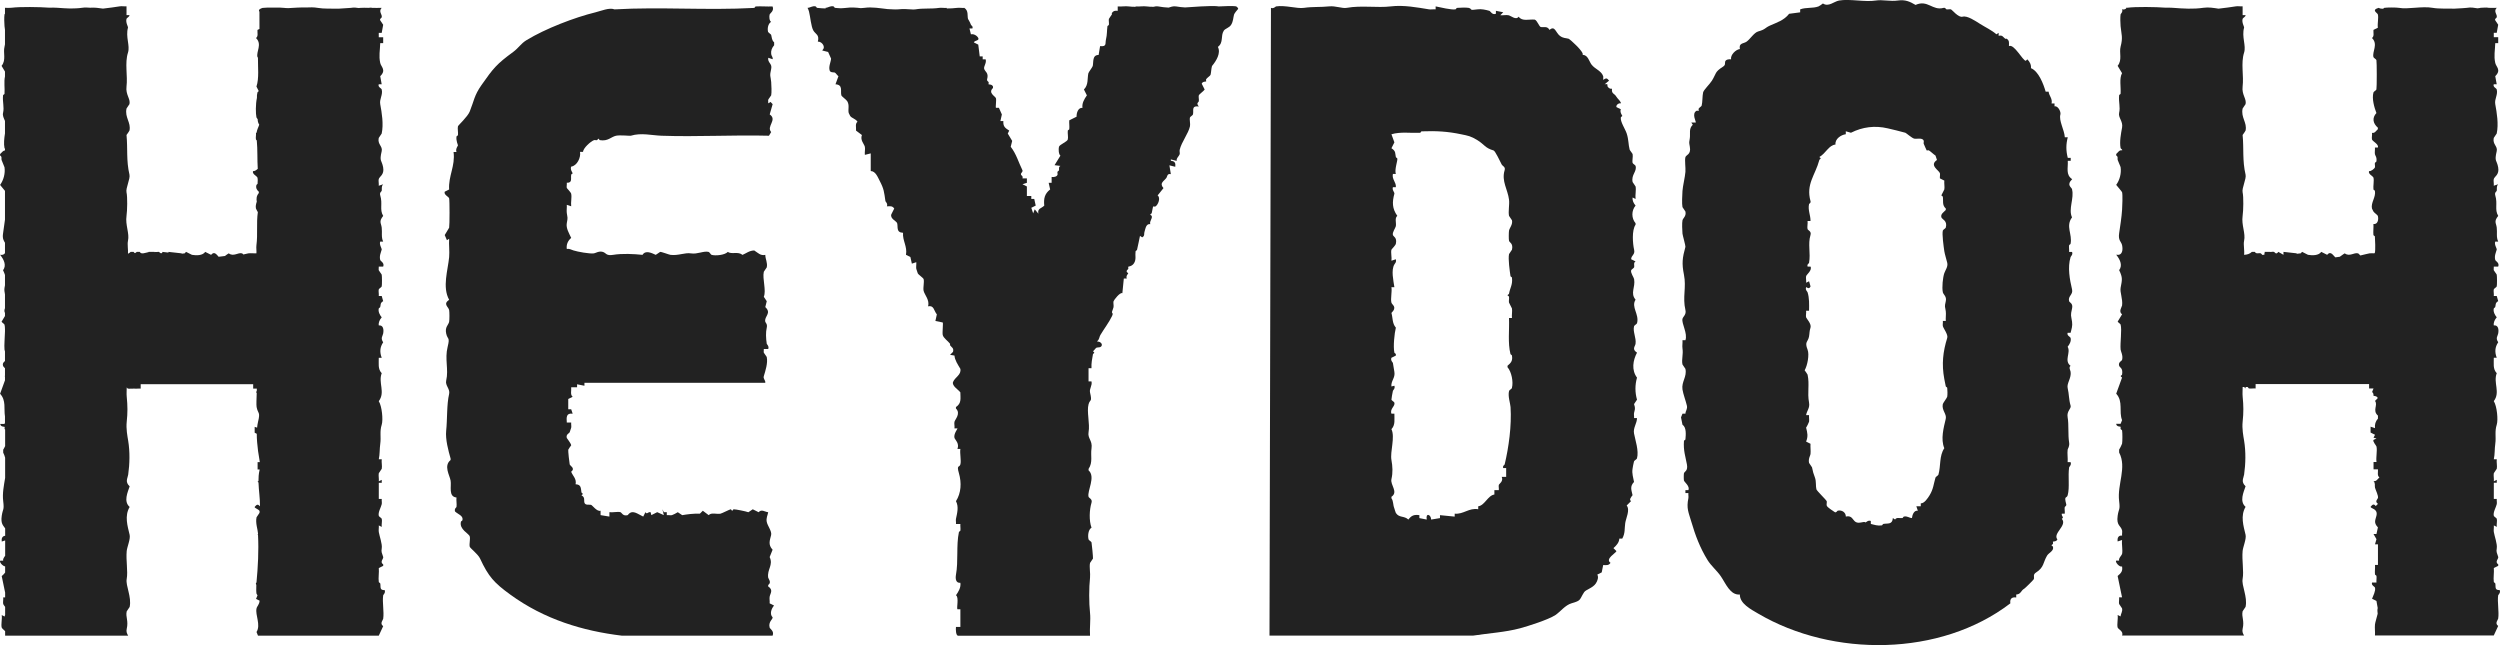
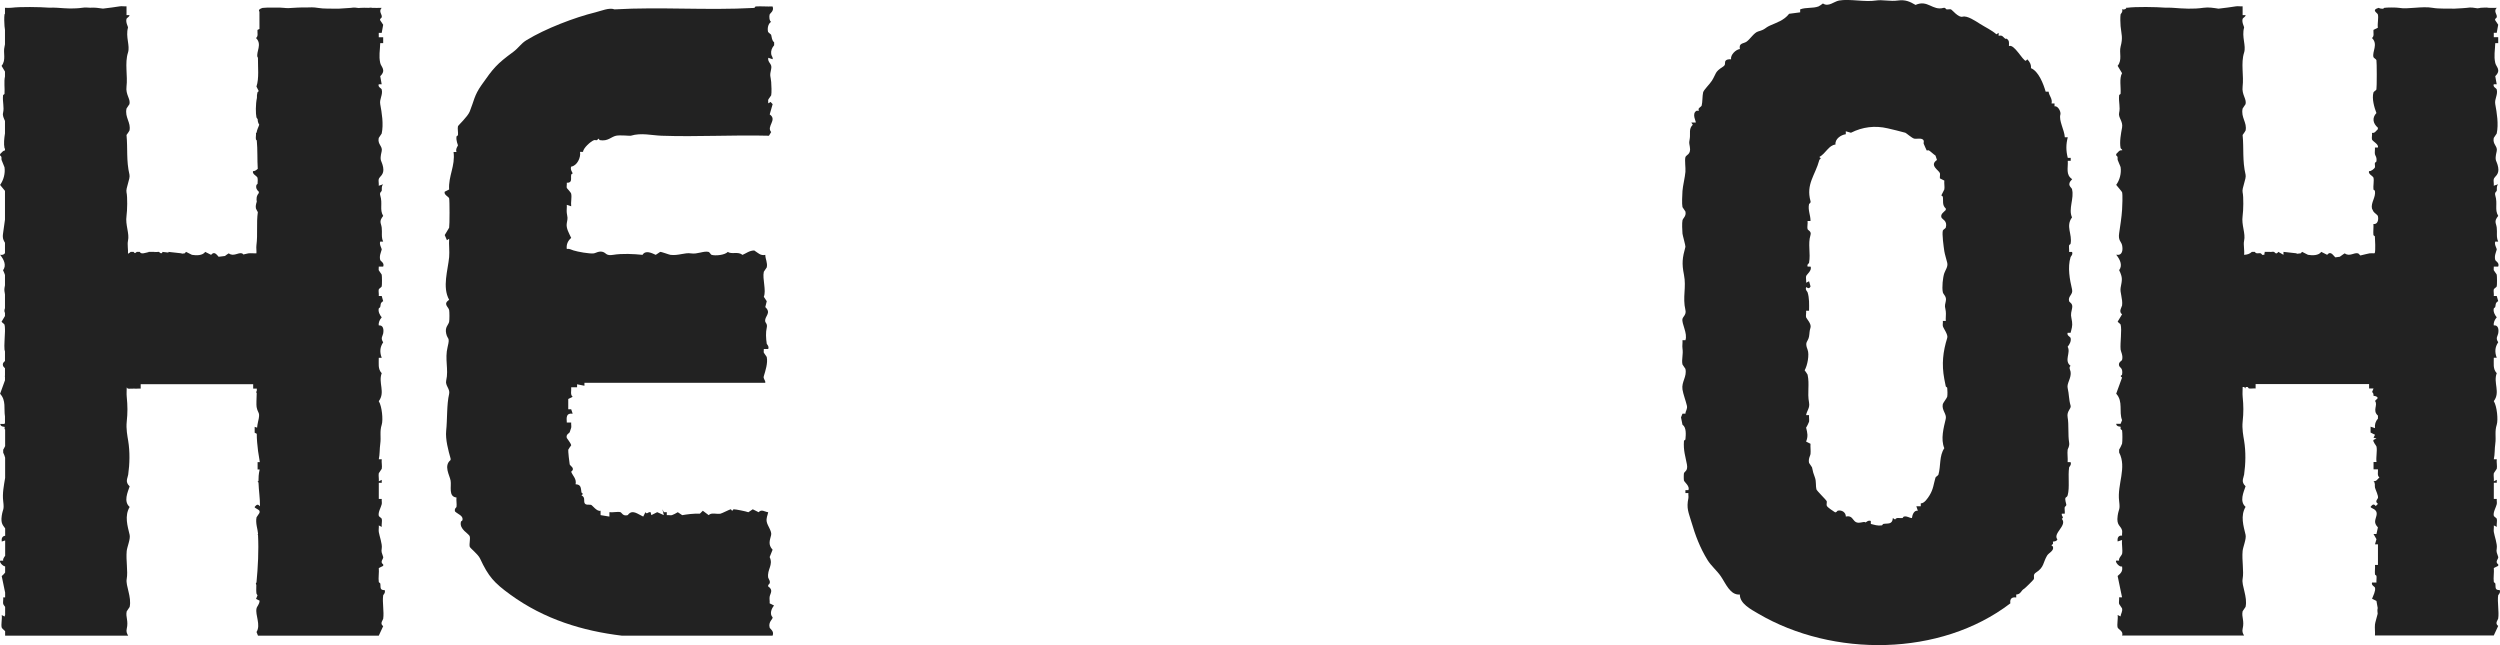
<svg xmlns="http://www.w3.org/2000/svg" viewBox="0 0 906.29 233.85" id="Layer_2">
  <defs>
    <style>.cls-1{fill:#222;}</style>
  </defs>
  <g id="Layer_1-2">
-     <path d="M593.44,151.56h-1.07c.07-.6-.11-1.32,0-1.87.24-1.17.6-1.5,0-3.2l1.07-1.6c-.75-2.64-.75-5.35,0-7.99-2.07-2.77-1.47-6.28,0-9.06-1.96-1.27-.67-2.25-.53-3.2.32-2.15-1.07-4.44-.53-6.4.08-.29.99-.77,1.07-1.07.89-3.24-2.25-5.88-.53-8.53-2.03-2.4,0-4.45-.53-7.46-.12-.66-1.34-2.24-1.07-3.2.08-.3.98-.77,1.07-1.07.2-.72-.37-1.64.53-2.13l-1.6-.8c.01-1.45,1.5-1.61,1.07-3.46-.49-2.1-.9-7.06.53-9.06v-.53c-1.54-1.79-1.54-4.6,0-6.4-.72-.84-1.22-1.84-1.07-2.93l1.07.53c-.19-1.37.27-3.28,0-4.53-.04-.18-1.03-1.42-1.07-1.6-.58-2.68,1.64-3.78,1.07-5.86-.08-.29-.99-.77-1.07-1.07-.23-.83.2-2.29,0-3.2-.04-.2-1-1.36-1.07-1.6-.49-1.78-.33-3.57-1.07-5.86-.53-1.64-2.4-4.31-2.13-5.86.03-.2.53-.36.53-.53,0-.13-1-1.36-.53-2.4l-1.6-.8c-.23-.79.92-1.56,1.6-1.33v-.27c-.31-.79-1.25-1.5-1.6-2.13-.74-1.32-1.85-.97-1.6-2.93-.67.14-1.24-.21-1.6-.8-.24-.39.47-1.09-1.07-.8l1.6-1.33c-.81-1.04-1.09-.95-2.13-.27-.06-.43.11-1,0-1.33-.67-2.01-3.01-2.57-4.26-4.26-.84-1.14-1.3-3.51-3.2-3.46.75-.94-4.67-5.75-5.06-5.86-1.19-.33-1.96-.13-3.2-1.07-1.46-1.1-1.79-3.89-3.73-2.13-.89-1.58-2.11-.77-3.2-1.07-.57-.16-1.23-2.28-2.13-2.66-2.08-.23-4.57.77-5.86-1.07-.99,1.4-2.76-.36-3.73-.53-.87-.16-2,.11-2.93,0l1.07-1.07-2.66-.53v1.07c-1.36.56-1.92-.93-2.4-1.07-1.22-.35-2.9-.74-4.26-.53-3.35.5-1.69-.12-3.2-.53-.61-.17-3.46-.1-4.26,0-.19.02-.33.5-.53.53-1.46.27-5.53-.74-7.2-1.07v1.07c-.77-.08-1.67.12-2.4,0-4.2-.68-9.19-1.64-13.86-1.07-4.8.59-10.72-.43-15.99.53-1.63.3-4.02-.79-6.4-.53-3.07.33-5.91.07-9.06.53-2.56.38-6.71-1.04-10.13-.53-.16.02-.9.94-1.86.53l-.53,227.57h73.82c5.7-.88,11.6-1.2,17.05-2.66,2.82-.76,10.27-3.12,12.79-4.8,1.8-1.2,3.54-3.6,5.86-4.26,3.6-1.03,2.73-1.2,4.53-4,.64-1,3.12-1.48,4.26-3.2.65-.97,1.06-2.29.53-3.2l1.6-.8.53-2.66c1.14.04,1.99.22,2.66-.8-2.13-1.43,2.13-3.65,2.13-4.26l-1.07-1.07c1.09-.99,2.08-2.05,2.13-3.46h1.07c1.1-1.99.78-3.55,1.07-5.6.25-1.78,1.84-4.78.53-6.4l1.6-1.6c-.82-.42-.04-1.42.53-2.13-.38-1.84-1.07-3.12.53-4.8-.25-1.54-.83-3.04-.53-4.8.1-.61.28-1.8.53-2.66.08-.3.99-.77,1.07-1.07.76-2.76-.63-6.65-1.07-9.06-.38-2.07,1.12-3.66,1.07-5.6ZM548.14,140.63c-.08.29-.98.77-1.07,1.07-.52,1.88.45,4.55.53,5.86.43,6.84-.67,14.65-2.13,20.79-.06.24-.82.47-.53,1.33h1.07v3.2h-1.6c.68,1.65-.93,2.46-1.07,2.93-.13.49.09,1.28,0,1.87h-1.6v1.6c-2.34.28-3.52,3.99-5.86,4.26v1.07c-3.33-.61-5.35,1.92-8.53,1.6v1.07l-5.33-.53v1.07l-3.2.53c-.07-1.93-2.08-2.54-1.6,0l-2.67-.53v-1.07c-1.94-.25-2.83.08-4,1.6-1.48-1.44-3.35-.55-4.53-2.4-.15-.24-.39-1.23-.53-1.6-.6-1.52-.28-2.59-1.07-3.73v-.53c2.6-1.73-.49-4.28,0-6.4.56-2.4.41-4.63,0-6.93-.54-3.04,1.4-8.25,0-11.19,1.49-1.55,1.02-3.59,1.07-5.6h-1.07c-.66-1.79,1.44-2.71,1.07-4-.08-.3-.98-.77-1.07-1.07-.05-.16.41-2.71.53-3.2.07-.3.94-.89.53-1.87l-1.07.27c-.21-2.07,1.48-3.09,1.07-5.33-.18-.98-.35-2.01-.53-3.2-.02-.16-.94-.9-.53-1.87l1.6-.8v-.53c-.06-.21-.49-.33-.53-.53-.49-2.19.02-7.02.53-9.06-1.35-1.54-1.09-3.57-1.6-5.33,2.22-2.22.24-2.85,0-3.73-.38-1.37.27-4.03,0-5.6h1.07c-.33-2.27-1.26-6.2,0-8.26.4-.65.77-.87.53-1.87l-1.6.53c.19-1.16-.28-2.99,0-4,.05-.17,1.47-1.55,1.6-2.13.5-2.32-.88-2.55-1.07-3.2-.28-.96.95-2.54,1.07-3.2.22-1.24-.5-2.9.53-3.73-1.9-2.65-1.88-5.05-1.07-7.99.15-.56-.92-1.38-.53-2.4h1.07c.19-1.79-1.51-2.88-1.07-4.8h1.07c-.58-1.47.73-4.96.53-5.6-.07-.22-.49-.33-.53-.53-.32-1.4.1-2.09-1.6-3.2l1.07-2.13-1.07-2.93c3.31-.99,6.91-.38,10.39-.53.19,0,.35-.53.53-.53,5.42-.21,9.55.05,14.39,1.07,2.55.53,3.43.64,5.86,2.13,2.53,1.56,2.73,2.83,5.86,3.73.6.17,2.45,4.17,2.93,5.06.36.67,1.46.85,1.07,2.13-1.2,3.93,1.14,6.93,1.6,10.66.22,1.76-.34,4.28,0,5.86.04.18,1.02,1.41,1.07,1.6.34,1.52-.89,2.77-1.07,3.73-.11.61-.14,3.23,0,3.73.17.63,1.57.88,1.07,3.2-.04.18-1.03,1.42-1.07,1.6-.37,1.73.25,6.11.53,7.99.03.2.51.34.53.53.32,2.57-.68,3.63-1.07,5.86-.03.2-.53.36-.53.53s.5.33.53.53c.11.66-.13,1.51,0,2.13.05.23,1.03,1.93,1.07,2.13.18,1.03-.13,2.38,0,3.46h-1.07c.18,4.36-.48,9.04.53,13.06.05.21.5.33.53.53.33,1.83-.25,2.62-1.6,3.73v.53c1.48,1.67,2.17,5.38,1.6,7.46Z" class="cls-1" />
    <path d="M751.2,68.68c-.24-.88-2.22-1.51,0-3.73-2.43-1.59-1.43-4.07-1.6-6.66h1.07v-1.07h-1.07c-.67-2.63-.67-4.84,0-7.46h-1.07c-.17-2.71-2.24-6.02-1.6-8.26.27-.93-.88-3.28-2.13-2.93v-1.07h-1.07c.41-1.74-.92-2.75-1.07-4.26h-1.07c-.83-2.89-2.58-7.41-5.33-8.53.14-1.22-.46-2.38-1.33-3.2l-.53.53c-1.12,0-4.22-6.24-6.13-5.33.03-1.13.23-2.01-.8-2.66-.14-.09-.42.08-.53,0-.83-.59-.95-1.43-2.4-1.07v-1.07l-.8.53c-1.71-1.5-3.99-2.55-5.86-3.73-1.81-1.14-4.72-3.13-6.4-2.66-1.57.43-3.78-2.53-4.26-2.66-.44-.12-1.11.1-1.6,0-.2-.04-.36-.73-1.07-.53-4.01,1.11-5.7-3.08-10.13-1.07-2.01-1.19-3.71-1.99-6.4-1.6-2.79.41-5.62-.39-7.99,0-3.86.64-9.51-.68-13.32,0-1.84.33-3.85,2.45-5.86,1.07-.38.29-1.27.94-1.6,1.07-2.1.78-4.56.25-6.66,1.07v1.07l-4,.53c-1.89,2.44-4.55,3.18-6.93,4.26-1.98.9-1.58,1.39-4.26,2.13-1.55.43-2.9,2.79-4.26,3.73-1.09.75-2.87.41-2.4,2.66-1.48.16-3.48,2.12-3.2,3.73-.73-.14-1.93.08-2.13.8-.19.67.24,1.2-.8,1.87-3.07,1.96-2.33,2.35-4,5.06-.7,1.15-3,3.36-3.2,4.26-.29,1.28-.2,3.59-.53,4.8-.07.27-.86.7-1.07,1.07-.14.25.1.7,0,.8-.1.1-.55-.14-.8,0-1.87,1.06-.02,4.03-.27,4.26h-1.6l.53.8c-1.5,1.4-.85,3.1-1.07,4.8-.22,1.79-.38,1.12,0,3.2.52,2.83-1.36,2.88-1.6,3.73-.32,1.16.11,3.83,0,5.33-.14,1.88-.94,5.06-1.07,6.93-.09,1.36-.25,4.72,0,5.86.04.18,1.02,1.41,1.07,1.6.38,1.71-.88,2.36-1.07,3.2-.2.92-.1,3.71,0,4.8.06.61,1.16,4.46,1.07,4.8-1.09,3.95-1.37,5.95-.53,10.13.92,4.62-.57,8.06.53,12.79.4,1.69-.88,2.35-1.07,3.2-.38,1.69,1.94,5.23,1.07,7.73h-1.07c.09.94-.14,2.03,0,2.93.35,2.32-.4,4.03,0,5.86.04.18,1.03,1.42,1.07,1.6.62,2.88-1.48,4.65-1.07,7.46.25,1.67,1.2,4.14,1.6,5.86.29,1.25-.51,1.89-.53,2.93h-1.07l-.53,1.33.53,2.66c1.47.99,1.23,3.56,1.07,5.33-.02.19-.52.34-.53.53-.26,3.5.53,5.61,1.07,8.53.44,2.41-.88,2.54-1.07,3.2-.1.36-.1,2.31,0,2.66.15.56,2.25,2.09,1.6,3.46h-1.07v1.07h1.07c-.07.6.11,1.32,0,1.87-.76,3.7.06,5.09,1.07,8.53,1.46,4.97,3.12,9.39,5.86,13.86,1.28,2.08,3.39,3.83,4.8,5.86,1.78,2.58,3.41,6.98,6.93,6.66-.06,3.31,4.05,5.39,6.66,6.93,27.04,15.88,66.02,15.67,91.4-3.73-.23-1.63.5-2.36,2.13-2.13v-1.07c1.75-.1,1.62-1.4,2.93-2.13.31-.17,3.4-3.23,3.46-3.46.23-.85-.43-1.62.8-2.4,2.98-1.9,2.49-3.61,4-6.13.63-1.04,2.56-1.69,2.13-3.2-.06-.22-.53-.36-.53-.53s.45-.3.53-.53c.11-.3-.09-.71,0-.8.07-.07,1.27.05,1.6-.8-1.81-2.22,3.75-5.07,1.6-7.46.98-.63-.19-.8,0-1.87h1.07c.1-.75-.15-1.72,0-2.4.05-.21.73-.36.53-1.07-.89-3.23.19-1.96.53-3.2.79-2.86.05-6.88.53-10.13.02-.16.94-.9.53-1.87h-1.07c.12-1.46-.18-3.11,0-4.53.05-.4.78-1.17.53-2.66-.45-2.7-.06-6.48-.53-9.06-.43-2.34,1.42-3.11,1.07-4.26-.66-2.17-.53-4.12-1.07-6.4-.38-1.64,1.43-3.65,1.07-5.86-.08-.48-.78-1.68,0-2.13-2.51-1.91.18-4.78-1.07-6.93.7-.86,1.37-2.08,1.07-3.2-.13-.46-1.46-.86-1.07-1.87h1.07c.32-1.3.76-2.45.53-4-.36-2.44-.63-2.08,0-4.8.44-1.9-.92-2.15-1.07-2.66-.51-1.86,1.52-2.32,1.07-4.26-.84-3.58-1.68-8.02-.53-11.73.1-.34.91-.84.53-1.87h-1.07c.08-.77-.12-1.67,0-2.4.03-.2.49-.33.53-.53.72-3.49-1.88-6.36.53-9.59-1.41-3,.86-7,0-10.13ZM705.9,143.83c-.1.44-1.5,2.22-1.6,2.66-.48,2.22,1.48,3.58,1.07,5.33-.74,3.17-1.92,7.33-.53,10.66-1.89,2.79-1.22,6.42-2.13,9.59-.09.3-.98.77-1.07,1.07-.7,2.43-.75,4.12-2.13,6.4-.65,1.06-1.95,3.02-3.2,2.93v1.07h-1.6l.53,1.6c-1.41-.19-1.99,1.49-2.13,2.66-1.04-.02-1.68-.82-2.93-.53-.21.05-.33.5-.53.53-.95.17-2.06-.41-2.66.53l-.8-.53c-.17,2.47-1.86,1.84-3.46,2.13-.2.04-.33.5-.53.53-1.55.23-2.7-.21-4-.53v-1.07c-.96-.41-1.76.53-1.86.53-.36,0,.04-.37-1.6,0-3.5.78-2.37-2.82-5.6-2.13.03-1.49-1.44-2.48-2.93-2.13-.25.06-.49.84-1.07.53-.57-.45-2.73-1.67-2.93-2.4-.12-.45.12-1.15,0-1.6-.09-.33-3.58-3.72-3.73-4.26-.3-1.08-.02-2.89-.53-4.26-.64-1.73-.65-1.79-1.07-3.73-.04-.18-1.03-1.42-1.07-1.6-.33-1.54.47-2.64.53-3.2.13-1.19-.09-2.52,0-3.73l-1.6-.8c.79-1.92.49-3.13,0-5.06.28-.35,1.03-1.93,1.07-2.13.13-.71-.09-1.64,0-2.4h-1.07c.28-1.66,1.43-2.57,1.07-4.53-.69-3.75.24-6.53-.53-10.13-.03-.14-.83-1.3-1.07-1.6,1.01-1.68,1.77-5.69,1.07-7.46-1.19-2.99.16-2.73.53-4.8.23-1.32.08-1.75.53-3.2.42-1.36-1.47-3.28-1.6-3.73-.17-.62.11-1.67,0-2.4h1.07c.04-2.37.12-4.57-.53-6.66-.1-.34-.91-.84-.53-1.87.12-.14,1,1.03,1.6-.27l-.53-1.87-1.07.53c.11-.73-.17-1.77,0-2.4.15-.56,2.25-2.09,1.6-3.46h-1.07c-.29-.86.5-1.12.53-1.33.64-3.65-.5-6.74.53-10.13.41-1.33-.94-1.68-1.07-2.13-.21-.75.14-2.06,0-2.93h1.07c.05-2-1.01-3.98-.53-6.13.05-.21.73-.36.53-1.07-1.71-6.21,1.71-9.35,3.2-14.92.11-.4,1.01-.37,0-1.07,2.42-1.39,3.36-4.26,5.86-4.53-.27-2.01,2.01-3.53,3.73-3.73v-1.07l1.87.53c4.21-2.12,8.67-2.68,13.32-1.6,1.96.45,4.37,1.04,6.4,1.6.28.08,2.42,1.96,3.2,2.13.95.21,3.1-.46,3.46.8.1.35-.12.8,0,1.07.23.51.97,2.3,1.07,2.4.1.1.55-.14.8,0,.61.34,1.68,1.42,2.4,1.87l.53,1.6c-2.92,1.95.78,3.76,1.07,4.8.14.49-.09,1.28,0,1.87l1.6.8c-.12,1.01.17,2.25,0,3.2-.04.23-1.07,2-1.07,2.13,0,.18.5.33.53.53.24,1.44-.35,3.02,1.07,4.26v.53c-.74.82-1.95,1.45-1.6,2.66.23.79,2.3,1.18,1.6,3.73-.08.29-.99.77-1.07,1.07-.35,1.27.3,5.89.53,7.46.17,1.12.8,3.1,1.07,4.26.32,1.37-.69,2.65-1.07,3.73-.53,1.53-.91,5.18-.53,6.93.18.83,1.46,1.51,1.07,3.2-.56,2.41-.22,1.83,0,3.73.13,1.1-.09,2.34,0,3.46h-1.07c.08.59-.12,1.34,0,1.87.19.82,1.97,3.07,1.6,4.26-1.55,4.95-2.08,9.5-1.07,14.92.14.75.36,1.71.53,2.66.04.2.51.34.53.53.09.73.14,2.56,0,3.2Z" class="cls-1" />
    <path d="M139.45,213.92c-1.98.1-1.34-1.26-1.6-2.4-.05-.21-.5-.34-.53-.53-.23-1.54.16-3.46,0-5.06l1.6-.8v-.53c-1.37-.9.17-2.04,0-2.66-.43-1.55-.8-1.66-.53-3.2.25-1.45-.84-4.44-1.07-5.86-.12-.73.08-1.63,0-2.4l1.07.53c-.14-.87.21-2.18,0-2.93-.08-.29-.99-.77-1.07-1.07-.35-1.28.84-3.16,1.07-4.26.11-.54-.07-1.27,0-1.87h-1.07v-5.86h1.07v-1.07l-1.07.53c.12-.91-.18-2.1,0-2.93.04-.18,1.03-1.42,1.07-1.6.21-.97-.15-2.4,0-3.46h-1.07c.4-1.83.26-3.71.53-5.6.36-2.49-.28-4.4.53-6.93.55-1.71.1-6.67-1.07-8.53,2.47-3.23-.26-6.68,1.07-10.13-1.49-1.55-1.02-3.59-1.07-5.6h1.07c-.77-2-.68-3.83.53-5.6-1.05-1.6-.18-2.21,0-3.2.26-1.45.05-3.1-1.6-2.93-.15-1.09.35-2.09,1.07-2.93-.73-.88-1.34-2.05-1.07-3.2.05-.2.46-.31.53-.53.24-.74-.1-1.47,1.07-2.13l-.53-1.87h-1.07c.11-.73-.17-1.77,0-2.4.08-.29.98-.77,1.07-1.07.13-.48.12-3.7,0-4.26-.04-.2-1-1.37-1.07-1.6-.1-.36.05-.9,0-1.33h1.6c.56-1.35-.94-1.94-1.07-2.4-.4-1.44.25-2.71.53-3.73.12-.43-.98-1.86-.53-2.93h1.07c-.78-1.64-.31-3.3-.53-5.06-.22-1.75-1.12-2.16.53-4.26-1.39-2.34-.11-4.31-1.07-7.46-.32-1.04.49-1.4.53-1.6.18-.77-.23-1.54.53-2.4l-1.6.53c.11-.73-.17-1.77,0-2.4.28-1.01,2.09-1.55,1.6-4.26-.51-2.79-1.45-1.93-.53-5.86.43-1.86-1.58-2.42-1.07-4.8.04-.18,1.03-1.42,1.07-1.6.74-3.43.04-7.53-.53-10.66-.34-1.86,1.05-3.44.53-5.33-.13-.46-1.46-.86-1.07-1.87h1.07l-.53-2.93c2.28-2.25.32-3.32,0-4.8-.57-2.62-.07-4.48,0-7.19h1.07v-2.13h-1.6v-1.6h1.07l.53-2.93-1.07-1.6c-.3-.58.45-.8.53-1.07.33-1.07-1.3-2.07,0-3.46-1.22.06-2.47.01-3.71,0,.61-.16-.78-.04-1.12,0-1-.03-2-.06-2.99.01-.15.01-.32.04-.47.06-.89-.14-1.76-.26-2.89-.06-.31.05-2.2.17-4.41.29-2.58-.06-5.42.1-7.59-.29-1.35-.24-2.84-.22-4.34-.14-2.08-.06-4.26.12-6.31.23-.55-.02-1.13,0-1.61-.09-.63-.11-2.39-.14-3.77-.1-1.38-.04-3.15,0-3.78.1-.01,0-.03.03-.04.03-.04-.02-.08-.01-.13-.03-.59.17-.91.36-1.11.54-.02,0-.03,0-.05,0,0,.01,0,.03,0,.04-.27.27-.2.55,0,.81-.03,2.08-.02,4.16.01,6.25l-.72.36c-.09,1.07.36,2.28-.53,2.93,2.32,2.29-.01,4.94.53,6.93.01.05.12.12.17.17-.04,3.51.46,7.47-.54,10.49l.83,1.66c-.21.17-.43.34-.47.47-.17.62-.22,1.3-.19,1.99-.51,2.29-.46,5.73-.17,7.07.02.08.23.38.45.69-.02.66.14,1.31.55,1.94-.23.85-.8,1.71-.97,2.96-.07,0-.13.03-.21,0,.11.73-.17,1.77,0,2.4.03.11.18.24.3.37.32,3.37.13,6.81.35,10.28-.5.47-1.3.99-1.71.8-.43,1.11,1.44,1.81,1.6,2.4.15.56.1,1.4.04,2.26-.18.14-.37.29-.41.41-.29,1.04.14,1.81.88,2.45.01.16-.01.31-.02.47-.87,1.03-.91,2.06-.73,3.12-.27.82-.49,1.64-.3,2.48.01.06.47.96.53,1.07.03.05.1.12.16.18-.59,4.17.02,7.96-.52,12.08-.12.92.08,1.98,0,2.92-.12,0-.24,0-.36,0-.85.02-1.77-.1-2.57,0-.24.03-1,.21-1.81.41-.17-.19-.32-.37-.49-.41-1.44-.4-3.05,1.32-4.8,0-.45.23-.91.62-1.38.96-.76.08-1.51.16-2.29.28-.68-.73-1.54-2.15-2.73-.7l-2.13-1.07c-.95,1.36-3.22,1.35-4.8,1.07-.23-.04-2-1.07-2.13-1.07-.18,0-.33.5-.53.53-.37.06-.72.09-1.07.13v-.13l-4.8-.53v.25l-1.78-.2-.09-.05s-.02.02-.04.04l-.32-.04v.33c-.63.49-.96-.26-1.24-.33-.21-.05-.37.03-.57.03l-.05-.03s-.02.01-.04.03c-.32,0-.64-.02-.93.05,0-.03,0-.05,0-.08h-2.13v.08c-.63.14-1.24.33-1.87.43-.51.04-1.02.08-1.34-.51h-1.07c-.2.2-.43.31-.65.45-.19-.07-.37-.19-.51-.45h-1.07c-.31.3-.63.51-.97.67.11-1.48-.28-3.4,0-4.67.61-2.74-1.02-5.72-.53-9.06.28-1.89.38-6.87,0-8.53-.35-1.51,1.42-4.9,1.07-6.4-1.21-5.18-.59-9.39-1.07-14.39.24-.3,1.04-1.46,1.07-1.6.63-2.92-1.77-4.74-1.07-7.99.04-.18,1.03-1.42,1.07-1.6.43-1.98-1.45-3.35-1.07-6.4.48-3.84-.7-8.44.53-12.26.82-2.54-.93-5.67,0-9.06.1-.36-.91-1.82-.53-3.2.09-.34,1.11-.75,1.07-1.33h-1.07v-3.2c-.77.08-1.67-.12-2.4,0-1.75.28-3.89.57-6.13.83-1.53-.24-3.09-.44-4.69-.32-.94-.09-1.9-.13-2.87.02-1.49.22-2.92.24-4.37.26-1.48-.05-2.96-.13-4.6-.26-.95-.07-1.96-.07-2.98-.04-3.42-.26-10.57-.37-13.56.02-.85.05-1.71.11-2.46.02v2.15c-.09.12-.16.21-.17.25-.15,1.05-.1,3.15,0,4.26.05.52.11.93.17,1.35v5.24c-.06.3-.08.53-.17.88-.57,2.15.69,4.83-1.07,6.93l1.24,2.06v1.77c-.43,1.89-.02,4.29-.17,6.3-.01.19-.51.34-.53.53-.24,2.59.5,4.24,0,6.4-.24,1.01.29,1.9.7,2.91v4.51c-.28,1.75-.5,3.73-.17,5.37,0,.04.11.11.17.17v.64c-.75.06-1.16.76-1.77,1.31v.53c.79.44.39,1.06.53,1.6.12.47,1.01,2.32,1.07,2.66.32,2.2-.33,4.65-1.6,6.4.26.34,1.23,1.47,1.77,2.15v10.43c-.22,1.76-.49,3.57-.7,5.01-.29,1.92.27,2.61.7,3.37v3.77c-.35.47-.87.77-1.77.59,1.31,1.64,2.44,3.81,1.07,5.6.33.68.55,1.23.7,1.72v3.74c-.06.31-.1.57-.17.94-.12.69,0,1.51.17,2.38v4.98c-.22.55-.32,1.18,0,1.73v1.11l-1.24,2.06c.22.35.99.81,1.07,1.07.12.43.16,1.03.17,1.68v.82c-.04,2.17-.33,4.88-.17,6.56.02.17.08.39.17.66v3.48c-.41.34-.98.77-.7,1.72.09.33.42.53.7.88v2.69c-.1.09-.11.2,0,.36v1.33l-1.77,4.87c2.26,2.45,1.31,5.47,1.77,8.23v2.27l-.17.43H.09c.03,1.1,1.52.99,1.6,1.07.09.09-.12.51,0,.8.03.07.11.11.17.17v6c-.25.52-.55,1.1-.7,1.3v1.07c.32.61.53,1.22.7,1.84v7.31c-.45,2.77-1.05,5.6-.7,8.43.42,3.43-.13,2.6-.53,5.33-.44,2.99.61,3.52,1.24,4.55v2.68c-1.04.09-1.41.97-1.24,2.09l1.24-.41v5.56c-.39.54-.91,1.22-.7,1.78H.09c-.44.44.83,1.98,1.77,2.08v2.22c-.29.43-.7.83-1.24,1.29l1.24,5.98v1.75h-.7c.1.75-.15,1.71,0,2.4.02.11.4.62.7,1.04v2.88c-.06.2-.16.38-.17.61l-1.07-.53c.22,1.3-.31,3.41,0,4.53.1.36.76.77,1.24,1.31v1.62h44.6c-.45-.75-.75-1.47-.53-2.4.72-3.08-.46-4.29,0-6.4.04-.18,1.03-1.42,1.07-1.6.79-3.66-1.51-7.7-1.07-10.13.51-2.78-.31-6.67,0-10.13.13-1.45,1.42-4.37,1.07-5.86-.76-3.24-1.93-6.87,0-10.13-2.28-2-.74-5.26,0-7.46-1.77-1.69-.73-2.9-.53-4.26.56-3.87.65-8.33,0-12.26-.28-1.69-.81-4.36-.53-6.93.35-3.29.33-5.71,0-9.06-.11-1.08,0-2.25,0-3.37.15.13.27.41.44.44.71.11,1.56-.06,2.31,0,.72.09,1.57-.08,2.31,0v-1.6h40.78v1.6h1.32c0,.24,0,.47-.01.74l-.24.59c.14.06.13.2.21.31-.07,1.99-.17,4.28-.04,5.02.46,2.55,1.45,1.63.53,5.33-.18.72-.27,1.44-.35,2.16l-.88-.29v2.13l.76.38c-.01,2.07.21,4.17.47,6.28.18,1.42.48,2.71.63,4h-.8v2.66h.73c-.02.09,0,.18-.03.27-.31,1.34-.4,2.67-.39,3.98-.11,0-.2.04-.32.02.17.19.27.38.34.57.1,2.94.57,5.77.53,8.42l-.07.07c-.75-.99-1.23-.49-1.87.27.02.46,1.19.65,1.81,1.45-.03.22,0,.46-.04.68-.04.18-1.03,1.42-1.07,1.6-.45,2.08.44,4.43.53,5.86,0,.09,0,.18,0,.27h-.17l.17.31c.31,5.64-.04,11.75-.54,17.02,0,.07-.01.19-.02.27h-.15c-.12.33-.03.59.1.81-.05,1.13-.06,2.58.07,3.19.01.07.18.3.36.56-.19.48-.39.93-.53,1.3l1.28.64c-.05,1.37-.92,1.97-1.11,2.83-.52,2.38,1.63,5.96,0,8.53l.53,1.33h43.79l1.6-3.46c-1.36-.91-.06-2.24,0-2.66.38-2.58-.38-5.95,0-8.53.02-.16.94-.9.53-1.87Z" class="cls-1" />
    <path d="M905.65,215.78c.02-.16.94-.9.53-1.87-1.98.1-1.34-1.26-1.6-2.4-.05-.21-.5-.34-.53-.53-.23-1.54.16-3.46,0-5.06l1.6-.8v-.53c-1.37-.9.17-2.04,0-2.66-.43-1.55-.8-1.66-.53-3.2.25-1.45-.84-4.44-1.07-5.86-.12-.73.08-1.63,0-2.4l1.07.53c-.14-.87.21-2.18,0-2.93-.08-.29-.99-.77-1.07-1.07-.35-1.28.84-3.16,1.07-4.26.11-.54-.07-1.27,0-1.87h-1.07v-5.86h1.07v-1.07l-1.07.53c.12-.91-.18-2.1,0-2.93.04-.18,1.03-1.42,1.07-1.6.21-.97-.15-2.4,0-3.46h-1.07c.4-1.83.26-3.71.53-5.6.36-2.49-.28-4.4.53-6.93.55-1.71.1-6.67-1.07-8.53,2.47-3.23-.26-6.68,1.07-10.13-1.49-1.55-1.02-3.59-1.07-5.6h1.07c-.77-2-.68-3.83.53-5.6-1.05-1.6-.18-2.21,0-3.2.26-1.45.05-3.1-1.6-2.93-.15-1.09.35-2.09,1.07-2.93-.73-.88-1.34-2.05-1.07-3.2.05-.2.46-.31.53-.53.24-.74-.1-1.47,1.07-2.13l-.53-1.87h-1.07c.11-.73-.17-1.77,0-2.4.08-.29.98-.77,1.07-1.07.13-.48.12-3.7,0-4.26-.04-.2-1-1.37-1.07-1.6-.1-.36.05-.9,0-1.33h1.6c.56-1.35-.94-1.94-1.07-2.4-.4-1.44.25-2.71.53-3.73.12-.43-.98-1.86-.53-2.93h1.07c-.78-1.64-.31-3.3-.53-5.06-.22-1.75-1.12-2.16.53-4.26-1.39-2.34-.11-4.31-1.07-7.46-.32-1.04.49-1.4.53-1.6.18-.77-.23-1.54.53-2.4l-1.6.53c.11-.73-.17-1.77,0-2.4.28-1.01,2.09-1.55,1.6-4.26-.51-2.79-1.45-1.93-.53-5.86.43-1.86-1.58-2.42-1.07-4.8.04-.18,1.03-1.42,1.07-1.6.74-3.43.04-7.53-.53-10.66-.34-1.86,1.05-3.44.53-5.33-.13-.46-1.46-.86-1.07-1.87h1.07l-.53-2.93c2.28-2.25.32-3.32,0-4.8-.57-2.62-.07-4.48,0-7.19h1.07v-2.13h-1.6v-1.6h1.07l.53-2.93-1.07-1.6c-.3-.58.45-.8.53-1.07.33-1.07-1.3-2.07,0-3.46-1.09.06-2.21.02-3.32-.01.42-.1.29-.09.09-.05-.09-.1-2.75.06-2.75.06v.05c-.32.03-.64.07-.98.13-1.25-.17-2.34-.45-3.87-.17-.31.06-2.24.18-4.47.29-2.66-.08-5.64.11-7.89-.29-3.9-.7-8.92.6-12.26,0-.94-.17-4.39-.17-5.33,0-.09.02-.2.18-.37.33-.55.01-1.09-.04-1.66-.33-2.8.83-.43,1.79-.27,2.4.32,1.19-.23,3.42,0,4.8l-1.6.8c-.09,1.07.36,2.28-.53,2.93,2.32,2.29-.01,4.94.53,6.93.08.29.98.77,1.07,1.07.17.6.17,10.06,0,10.66-.08.29-.98.77-1.07,1.07-.64,2.34.34,5.54,1.07,7.46-1.65,1.82-1.27,3.75.53,5.33v.53c-.71.64-1.12,1.54-2.13,1.33.11.73-.17,1.77,0,2.4.19.7,2.56,1.72,2.13,2.93h-1.07c.08.77-.12,1.67,0,2.4.08.49.81,1.17.53,2.66-.04.2-.48.32-.53.53-.11.48.12,1.15,0,1.6-.12.43-1.54,1.6-2.13,1.33-.43,1.11,1.44,1.81,1.6,2.4.28,1.02-.15,3.01,0,4.26.02.2.5.33.53.53.41,2.27-1.54,4.27-1.07,6.4.01.06.47.96.53,1.07.3.5,1.5,1.26,1.6,1.6.36,1.32-.04,3.18-1.6,2.93.09,1.3-.13,2.71,0,4,.02.19.52.34.53.53.09,1.17.24,5,0,5.86-.03.12-.14.17-.2.25-.6-.03-1.21-.06-1.76.01-.39.05-2.04.47-3.31.77-.38-.31-.58-.7-.85-.77-1.44-.4-3.05,1.32-4.8,0-.59.3-1.19.85-1.8,1.23-.55.08-1.08.15-1.62.22-.72-.56-1.63-2.55-2.97-.92l-2.13-1.07c-.95,1.36-3.22,1.35-4.8,1.07-.23-.04-2-1.07-2.13-1.07-.18,0-.33.5-.53.53-.5.08-.98.12-1.44.17v-.17l-4.8-.53v1.07l-1.86-1.07c-.89,1.23-1.27.07-1.6,0-.46-.1-.84,0-1.23.06,0-.02,0-.04,0-.06h-2.13v.5s-.07.02-.1.03v.54c-.28-.04-.51.02-.77.03-.21-.26-.4-.52-.56-.57-.72-.2-1.64.37-2.13-.53h-1.07c-.81.78-1.76,1.01-2.77,1.07-.02,0-.04,0-.06,0,.22-1.51-.31-3.69,0-5.06.62-2.74-1.02-5.72-.53-9.06.28-1.89.38-6.87,0-8.53-.35-1.51,1.42-4.9,1.07-6.4-1.21-5.18-.59-9.39-1.07-14.39.24-.3,1.04-1.46,1.07-1.6.63-2.92-1.77-4.74-1.07-7.99.04-.18,1.03-1.42,1.07-1.6.43-1.98-1.45-3.35-1.07-6.4.48-3.84-.7-8.44.53-12.26.82-2.54-.93-5.67,0-9.06.1-.36-.91-1.82-.53-3.2.09-.34,1.11-.75,1.07-1.33h-1.07v-3.2c-.77.08-1.67-.12-2.4,0-1.8.29-4.02.59-6.33.85-1.78-.27-3.61-.6-5.5-.32-3.71.54-7.09.31-11.19,0-.81-.06-1.67-.05-2.53-.04-3.44-.27-10.93-.39-13.84.03-.13,0-.29.02-.42,0v.25c-.34.25-.86.55-1.5.28.41.97-.51,1.71-.53,1.87-.15,1.05-.1,3.15,0,4.26.29,3.07.91,4.02,0,7.46-.57,2.15.69,4.83-1.07,6.93l1.6,2.66c-1.08,1.96-.35,5.02-.53,7.46-.01.19-.51.34-.53.53-.24,2.59.5,4.24,0,6.4-.4,1.72,1.48,3.05,1.07,5.33-.37,2.04-1,5.11-.53,7.46.04.18.8.58.53.8-1.01-.21-1.42.69-2.13,1.33v.53c.79.44.39,1.06.53,1.6.12.47,1.02,2.32,1.07,2.66.32,2.2-.33,4.65-1.6,6.4.36.47,2.06,2.42,2.13,2.66.26.96.08,5.08,0,6.4-.15,2.46-.7,6.06-1.07,8.53-.39,2.61.78,2.95,1.07,4.26.39,1.79.09,3.91-2.13,3.46,1.31,1.64,2.44,3.81,1.07,5.6,1.36,2.82,1.06,3.53.53,6.4-.3,1.67.83,4.01.53,6.4-.07.54-1.39,2.25,0,3.2l-1.6,2.66c.22.35.99.81,1.07,1.07.53,1.91-.23,6.61,0,9.06.06.68.96,2.2.53,3.73-.12.45-1.45.78-1.07,2.13.2.7,1.47.75,1.07,3.2-.06.35-1.03.38,0,1.07l-2.13,5.86c2.63,2.86.89,6.5,2.13,9.59l-.53,1.33h-1.6c.03,1.1,1.52.99,1.6,1.07.09.09-.12.51,0,.8.1.23.5.35.53.53.15.87.16,3.92,0,4.8-.03.19-.79,1.78-1.07,2.13v1.07c2.88,5.48-.75,11.53,0,17.59.42,3.43-.13,2.6-.53,5.33-.54,3.67,1.2,3.58,1.6,5.33.12.53-.07,1.27,0,1.87-1.36-.13-1.79.87-1.6,2.13l1.6-.53c-.21,1.52.3,3.67,0,5.06-.11.5-1.37,1.58-1.07,2.4h-1.07c-.49.49,1.21,2.51,2.13,2.13.31,1.74-.37,2.4-1.6,3.46l1.6,7.73h-1.07c.1.75-.15,1.71,0,2.4.04.18,1.02,1.41,1.07,1.6.27,1.21-.46,1.84-.53,2.93l-1.07-.53c.22,1.3-.31,3.41,0,4.53.18.65,2.26,1.4,1.6,2.93h44.24c-.45-.75-.75-1.47-.53-2.4.72-3.08-.46-4.29,0-6.4.04-.18,1.03-1.42,1.07-1.6.79-3.66-1.51-7.7-1.07-10.13.51-2.78-.31-6.67,0-10.13.13-1.45,1.42-4.37,1.07-5.86-.76-3.24-1.93-6.87,0-10.13-2.28-2-.74-5.26,0-7.46-1.77-1.69-.73-2.9-.53-4.26.56-3.87.65-8.33,0-12.26-.28-1.69-.81-4.36-.53-6.93.35-3.29.33-5.71,0-9.06-.11-1.12.01-2.32,0-3.48.18,0,.35,0,.53,0l.54.54v-.54c.23,0,.47-.02.7,0,.19.02.33.5.53.53.73.12,1.63-.08,2.4,0v-1.6h41.14v1.6h1.6l-.53,1.33c.68.27.47,1.27.53,1.33.06.06,1.05,0,1.47.64,0,.1,0,.2,0,.29l-.93.93c1.18,1.53-1.07,3.45,1.07,5.33v1.07c-.89.99-1.23,2.16-1.07,3.46l-1.6-.53v2.13l1.6.8-.53,1.07,1.07.27-1.07.53c-.45.49.98,2.02,1.07,2.4.33,1.53-.24,3.93,0,5.6h-1.07v2.66h1.6c.09,1.07-.36,2.28.53,2.93-.71.64-1.12,1.54-2.13,1.33.76.86.34,1.63.53,2.4.19.77,1.3,2.96,1.07,3.73-.16.53-1.27,1.22,0,2.13l-.8.8c-.75-.99-1.23-.49-1.87.27.03.68,2.73.64,2.13,3.2-.37,1.59-1.12,2.53.53,4.26l-.53,2.4h-1.07l1.07,1.87-.53,1.87h1.07v7.46h-1.07c.09,1.12-.13,2.37,0,3.46.02.19.5.33.53.53.12.73-.08,1.63,0,2.4h-1.6c-.37,1.03.95,1.43,1.07,1.87.3,1.13-.65,2.91-1.07,4l1.6.8c.12.9.33,1.73.46,2.6,0,.02-.02.04-.03.06-.13.6-.09,1.27.01,1.99-.24,1.08-.9,3.1-.98,3.87-.13,1.28.09,2.7,0,4h43.07l1.6-3.46c-1.36-.91-.06-2.24,0-2.66.38-2.58-.38-5.95,0-8.53Z" class="cls-1" />
    <path d="M278.46,11.66c-.34-1.22-.07-3.05,1.07-3.73-.65-.41-.73-1.94-.53-2.66.13-.47,1.74-1.29,1.07-2.93-2.02.09-4.11-.13-6.13,0-.19.01-.35.52-.53.53-17.39.95-33.74-.44-50.63.53-1.89-.75-4.82.55-6.93,1.07-7.49,1.82-18.23,5.94-25.05,10.13-2.03,1.25-2.78,2.78-4.8,4.26-5.94,4.35-7.16,5.85-11.46,11.99-2.69,3.85-2.65,5.6-4.26,9.59-.76,1.88-4.17,4.98-4.26,5.33-.22.78.12,2.23,0,3.2-.02.2-.5.33-.53.53-.22,1.51.53,2.99.53,3.2,0,.13-1,1.36-.53,2.4h-1.07c.69,5.04-1.93,8.71-1.6,13.59l-1.6.8c-.43,1.11,1.44,1.81,1.6,2.4.2.72.19,9.78,0,10.66l-1.6,2.66.8,1.87.8-.53c-.14,2.17.19,4.52,0,6.66-.42,4.63-2.56,10.89,0,15.46-2.33,1.6-.26,2.51,0,3.73.14.63.14,3.63,0,4.26-.26,1.21-1.59,1.85-1.07,4.26.5,2.3,1.45,1.11.53,4.8-1.13,4.53.43,8.13-.53,12.26-.42,1.78,1.48,3.01,1.07,4.8-.92,3.91-.63,9.24-1.07,13.32-.34,3.18.8,7.3,1.6,10.13v.53c-2.6,2.1-.35,5.5,0,7.46.37,2.07-.89,5.82,2.13,6.13-.13,1.09.18,2.44,0,3.46-.03.15-.84.54-.53,1.6.95.96,3.17,1.55,2.67,3.2-.07.22-.49.33-.53.53-.66,2.83,2.9,4.23,3.2,5.33.27.96-.26,2.77,0,3.73.14.52,3.02,2.72,3.73,4.26,3.05,6.58,5.13,8.84,10.93,13.06,12.36,9,26.28,13.21,40.5,14.92h54.63c.68-1.65-.94-2.46-1.07-2.93-.58-2.11,1.25-3.08,1.07-3.73-1.14-1.16-.48-3.1.53-4.26l-1.6-.8c.08-.77-.12-1.67,0-2.4.19-1.18,1.46-2.42-.53-3.73v-.53c1.36-.91.06-2.24,0-2.66-.45-2.99,1.93-4.55.53-7.46l1.07-2.66c-1.75-1.88-.97-3.45-.53-5.33.32-1.38-1.33-3.34-1.6-4.8-.26-1.41.34-2.3.53-3.46-1.18-.11-2.44-1.25-3.46,0l-2.13-1.07-1.6,1.07c-.96-.36-4.56-1.07-5.33-1.07-.18,0-.35.53-.53.53s-.35-.53-.53-.53c-.3,0-3.2,1.5-3.73,1.6-1.39.25-3.3-.54-4.26.53l-2.13-1.6-1.07,1.07c-2.51-.09-4.58.23-6.4.53l-1.6-1.07c-.38.29-1.88,1.01-2.13,1.07-.54.11-1.27-.07-1.86,0v-1.07h-1.07l-.53-1.07.53,2.13-2.4-1.07-2.13,1.07-.27-1.07c-1.08-.17-1.24.98-1.87,0l-.8,1.6c-2.01-.89-3.97-2.81-5.6-.53-1.82.5-2.17-.93-2.66-1.07-1-.28-2.84.19-4,0v1.6l-3.2-.53v-1.6c-1.29.46-2.96-1.99-3.46-2.13-.62-.17-2.1.28-2.4-.8-.26-.93.34-1.87-1.07-2.66,1.03-.68.06-.71,0-1.07-.26-1.5-.03-2.83-2.13-2.93.43-1.97-1.01-3-1.6-4.53,1.61-1.28-.38-2.12-.53-2.66-.13-.48-.61-4.99-.53-5.33.03-.14.83-1.3,1.07-1.6-.1-.77-1.55-2.48-1.6-2.66-.39-1.36.93-1.67,1.07-2.13.16-.55.51-1.47.53-1.6.11-.54-.07-1.27,0-1.87h-1.6c-.13-1.92-.23-3.5,2.13-3.2l-.53-1.6h-1.07v-3.73l1.6-.8c-.96-.77-.41-2.25-.53-3.46h2.13v-1.07l2.67.53v-1.07h65.55c.16-.93-.84-1.4-.53-2.4.56-1.85,1.53-4.76,1.07-6.93-.04-.2-1-1.37-1.07-1.6-.1-.36.05-.9,0-1.33h1.6c.41-.97-.51-1.71-.53-1.87-.31-2.12-.4-4.13,0-5.86.31-1.32-.45-1.77-.53-2.13-.47-2.01,2.43-3.04,0-5.33l.53-2.13-1.07-1.6c.97-2.3-.56-6.48,0-9.06.04-.18,1.03-1.42,1.07-1.6.37-1.69-.52-3-.53-4.53-1.75.37-2.6-.71-4-1.6-1.7,0-2.96,1.05-4.26,1.6-1.66-1.36-3.88-.09-5.33-1.07-1.12,1.15-4.42,1.46-5.86,1.07-.29-.08-.77-.99-1.07-1.07-1.73-.48-4.13.91-6.4.53-2.25-.37-4.56.89-7.46.53-.51-.06-3.37-1.17-3.73-1.07l-1.6,1.07c-1.52-.69-3.7-1.79-4.8,0-3.07-.33-7.43-.55-10.66,0-2.58.44-2.52-.73-3.73-1.07-1.45-.4-2.59.44-3.2.53-1.57.23-6-.59-7.46-1.07-.82-.26-1.48-.71-2.4-.53-.21-1.57.36-2.95,1.6-4-.69-1.54-1.94-3.47-1.6-5.33.42-2.29.28-1.66,0-3.73-.12-.92.08-1.99,0-2.93l1.6.53c-.19-1.37.27-3.27,0-4.53-.13-.59-1.55-1.96-1.6-2.13-.14-.49.09-1.28,0-1.87,2.14.06,1.37-1.55,1.6-2.93.03-.2.53-.36.53-.53,0-.13-1-1.36-.53-2.4,2.1-.27,3.57-3.28,3.2-5.33h1.07c.13-1.44,2.75-3.78,4-4.26.29-.11.72.09,1.07,0,.22-.06.36-.53.53-.53s.33.5.53.53c2.95.49,4.03-1.2,5.86-1.6,1.45-.31,5.04.09,5.33,0,3.83-1.16,7.54-.13,11.19,0,12.94.46,25.96-.35,38.91,0l.8-1.33c-1.84-2.12,2.36-4.41-.53-6.4l1.07-3.73-.8-.8-.8.53c.06-.43-.1-.97,0-1.33.06-.23,1.02-1.4,1.07-1.6.2-.94.09-3.69,0-4.8-.19-2.25-.66-1.98,0-4.8.45-1.93-1.37-2.16-1.07-4l1.6.53c.14-.83-.41-1.04-.53-1.87-.17-1.2.27-2.28,1.07-3.2v-1.07c-.89-.69-.84-1.87-1.07-2.66-.09-.3-.98-.77-1.07-1.07Z" class="cls-1" />
-     <path d="M448.21,2.33c-.99-.26-5.06-.08-6.4,0-.03,0-.06,0-.09,0,0,0,0,0,0,0-.99-.26-5.06-.08-6.4,0-1.89.12-3.8.26-5.73.37-1.08-.08-2.16-.17-3.24-.37-1.04-.19-2.1.23-2.72.43-1.26-.07-2.52-.2-3.77-.43-.59-.11-1.17,0-1.69.13-.77.01-1.56,0-2.48-.13-1.23-.18-2.73.13-4,0v.13c-.78.01-1.57,0-2.5-.13-1.23-.18-2.72.13-4,0v1.6c-.94-.11-1.6-.03-2.13.8-.07.12.08.39,0,.53-.19.34-1.03,1.42-1.07,1.6-.13.62.11,1.48,0,2.13-.03.2-.51.34-.53.53-.24,1.91-.08,2.85-.53,4.8-.34,1.46.38,2.66-2.13,2.4l-.53,3.2c-2.36.01-1.81,2.53-2.13,4-.1.44-1.5,2.22-1.6,2.66-.41,1.87.1,4.17-1.6,5.86l1.07,2.13c-.95,1.38-1.84,2.84-1.6,4.53-1.56-.15-2.19,1.83-2.13,3.2l-2.66,1.33c-.09,1.04.13,2.19,0,3.2-.02.2-.51.34-.53.53-.12.97.22,2.41,0,3.2-.24.86-2.96,1.81-3.2,2.66-.21.78-.14,2.73.53,3.2l-2.13,3.46,2.13.27c-.81.45-.38,1.12-.53,1.6-.07.21-.45.32-.53.53-.11.3.1.73,0,1.07-.21.71-1.41.94-2.13.8v2.13h-1.07l.53,2.4c-2.02,1.58-2.38,3.32-2.13,5.86-1.06,1.08-2.54.96-2.13,2.93l-1.33-1.6-.56,1.49-.68-2.03,1.6-.8-.53-2.4h-1.07v-1.07h-1.6v-3.46l-1.6-.8,1.6-.53v-1.6h-1.6c.29-.87-.45-1.06-.53-1.33-.2-.71.73-.89.53-1.6-1.44-2.91-2.2-5.88-4.26-8.53l.53-2.13-1.6-2.66.53-1.07c-1.43-.92-2.27-1.44-2.13-3.46h-1.07l.53-2.4-1.07-2.4h-1.07c-.21-.21.2-2.74,0-3.46-.2-.73-3.01-1.94-1.07-3.73v-.53c-.33-.85-1.53-.73-1.6-.8-.09-.09.12-.51,0-.8-.12-.3-.72-.37-.53-1.07.65-2.36-.75-2.63-1.07-3.73-.26-.91.97-2.18.53-3.46h-1.07v-1.07h-1.07l-.53-4.26-1.6-.8c.26-.81,2.08-.57,1.6-1.6-.41-.86-1.71-1.6-2.66-1.33l-.53-2.13h1.07c.28-.88-.43-1.03-.53-1.33-.35-1.02-1.03-2.01-1.07-2.13-.32-1.17.26-2.96-1.33-4-.86.08-1.84-.12-2.66,0-1.22.18-2.43.19-3.64.21-.08-.06-.1-.15-.19-.21-.86.08-1.84-.12-2.66,0-2.9.43-5.83.05-8.53.53-.25.04-.52.03-.77.06-1.96-.13-3.87-.26-5.53-.06-.55.07-1.13.02-1.7.01-.73-.05-1.45-.08-2.14-.1-2.73-.29-5.61-.86-8.42-.45-.42.06-.87.05-1.29.1-1.73-.2-3.48-.35-5.2-.1-.65.09-1.34.09-2,.15-.73-.06-1.41-.04-2.17-.15-.2-.03-.32-.48-.53-.53-1.2-.28-1.84.47-2.93.53.04.09.07.15.1.22-1.04-.06-2.04-.06-3.13-.22-.2-.03-.32-.48-.53-.53-1.2-.28-1.84.47-2.93.53.24.51.38.75.53,1.33.5,1.91.73,5.47,1.6,6.93.79,1.32,2.26,1.46,1.6,4,1.15-.13,2.44,1.24,2.13,2.4l-.53.8,2.13.53,1.07,2.4c-.08,1.31-.94,2.79-.53,4.26.25.9,1.39.66,1.87.8.31.09.92,1.07,1.33,1.33l-1.07,2.93c2.83.17,1.72,2.49,2.13,4,.11.42,1.76,1.52,2.13,2.13.89,1.49.22,2.87.53,4.26.01.06.5,1.01.53,1.07.52.82,2.09,1.08,2.66,2.13-.93.71-.42,2.05-.53,3.2l2.13,1.6c-.72,1.87.85,3.28,1.07,4.26.18.83-.12,2.02,0,2.93l2.13-.53v6.4c1.74.03,2.53,2.19,3.2,3.46,1.66,3.16,1.63,4.13,2.13,7.46.02.16.94.9.53,1.87,1.14-.04,1.99-.22,2.66.8l-1.07,2.13c-.47,1.6,1.92,2.41,2.13,3.2.38,1.38-.45,3.35,2.13,3.46-.22,2.89,1.61,4.94,1.07,7.99l1.6.8.53,2.4,1.6-.53c.09.76-.13,1.69,0,2.4.02.09.38,1.06.53,1.6.13.46,2.01,1.68,2.13,2.13.3,1.08-.26,3.09,0,4.26.3,1.35,2.3,3.41,1.6,5.6,2.22-.44,2.07,1.57,3.2,2.93l-.53,2.4,2.66.53c.23.23-.2,3.64,0,4.53.25,1.13,1.96,2.23,2.66,3.2.08.11-.09.41,0,.53.56.82,1.44.94,1.07,2.4l-1.07,1.07,1.6.27c.1,1.63,1.25,3.33,2.13,4.8.43,2.22-1.91,2.96-2.66,4.8-.43,1.4,1.82,2.65,2.66,3.73.02,2.29.48,3.93-1.6,5.33v.53c1.84,1.82-.29,3.91-.53,4.8-.17.62.11,1.67,0,2.4h1.07c.14.12-1.46,2.03-1.07,3.46.17.63,1.89,1.98,1.07,4h1.07c-.27,1.57.38,4.23,0,5.6-.33,1.22-1.46,0-.53,3.2,1.01,3.49.81,7.17-1.07,10.13,1.09,2.04.41,4.38,0,6.4-.11.54.07,1.27,0,1.87h1.6c-.08.77.12,1.67,0,2.4-.03.2-.49.33-.53.53-1.03,4.87-.16,10.52-1.07,15.46-.26,1.45-.05,3.1,1.6,2.93.24,1.69-.65,3.15-1.6,4.53,1.15.62.16,4.69.53,5.06h1.07v6.4h-1.6c-.11.84-.06,3.2.8,3.2h47.8c-.2-2.66.28-5.65,0-8.26-.4-3.72-.4-9.07,0-12.79.17-1.62-.31-3.91,0-5.33.04-.18,1.02-1.41,1.07-1.6.07-.3-.43-5.49-.53-5.86-.08-.29-.98-.77-1.07-1.07-.34-1.24-.14-3.59,1.07-4.26-.95-2.55-.78-6.5,0-9.06.4-1.33-.94-1.68-1.07-2.13-.59-2.14,2.69-7.21,0-9.59v-.53c1.63-2.44.66-4.75,1.07-7.46.42-2.83-1.49-3.57-1.07-5.86.56-3.08-.74-7.42,0-10.13.53-1.92,1.39-.58.53-4.26-.32-1.37.89-2.51.53-4h-1.07v-4.8h1.07c-.11-1.83.24-3.37.53-5.06.06-.35,1.03-.38,0-1.07.42-.27,1.02-1.24,1.33-1.33.47-.14,1.6.11,1.87-.8.23-.8-.92-1.55-1.6-1.33v-.27c.66-.42.73-1.57,1.07-2.13,1.25-2.11,3.32-4.88,4.26-6.93.59-1.27-.21-.85,0-1.6.1-.35.48-1.31.53-1.6.11-.66-.15-1.57,0-2.13.12-.44,2.37-3.4,3.2-2.93l.53-5.33h1.07c-.41-.96.53-1.76.53-1.87,0-.17-.47-.31-.53-.53-.19-.69.41-.77.53-1.07.12-.29-.09-.71,0-.8.09-.09,1.41-.12,2.13-1.33.85-1.42.31-2.75.53-4.26.03-.2.49-.33.53-.53.36-1.8.75-3.3,1.07-5.06l.8.53c1.01-.55.61-1.27.8-1.87.42-1.33.55-3.12,2.13-2.93-.36-1.13.83-1.91.53-2.93-.06-.22-.53-.36-.53-.53s.47-.32.53-.53c.12-.44.39-2.26.53-2.4.1-.1.55.14.8,0,1-.57,1.99-3.18.8-4l2.13-2.66c-1.64-1.84.19-2.49,1.07-3.73.31-.44.23-1.66,1.6-1.33l-.53-3.2,2.13.53c.02-.76.2-1.37-.53-1.87-.63-.43-1.21.03-1.07-.8l2.13.53c-.28-.85.91-1.83,1.07-2.4.12-.45-.11-1.12,0-1.6.68-2.9,3.16-5.89,3.73-8.53.2-.91-.23-2.37,0-3.2.08-.29.98-.77,1.07-1.07.4-1.45-.73-3.24,2.13-2.93-1.09-1.3-.09-1.45,0-1.87.14-.62-.16-1.56,0-2.13.11-.41,1.77-1.56,2.13-2.13l-1.07-2.13c.33-.85,1.53-.73,1.6-.8.1-.1-.14-.55,0-.8.28-.5,1.5-1.25,1.6-1.6.23-.82.24-2.27.53-3.2,1.56-1.88,3.28-4.68,2.13-6.93,2.14-1.57.92-3.95,2.13-5.86.51-.8,1.97-1.04,2.66-2.13.8-1.27.74-2.54,1.07-3.73.1-.35.95-1.51,1.33-1.87.53-.27-.39-1.03-.53-1.07Z" class="cls-1" />
  </g>
</svg>